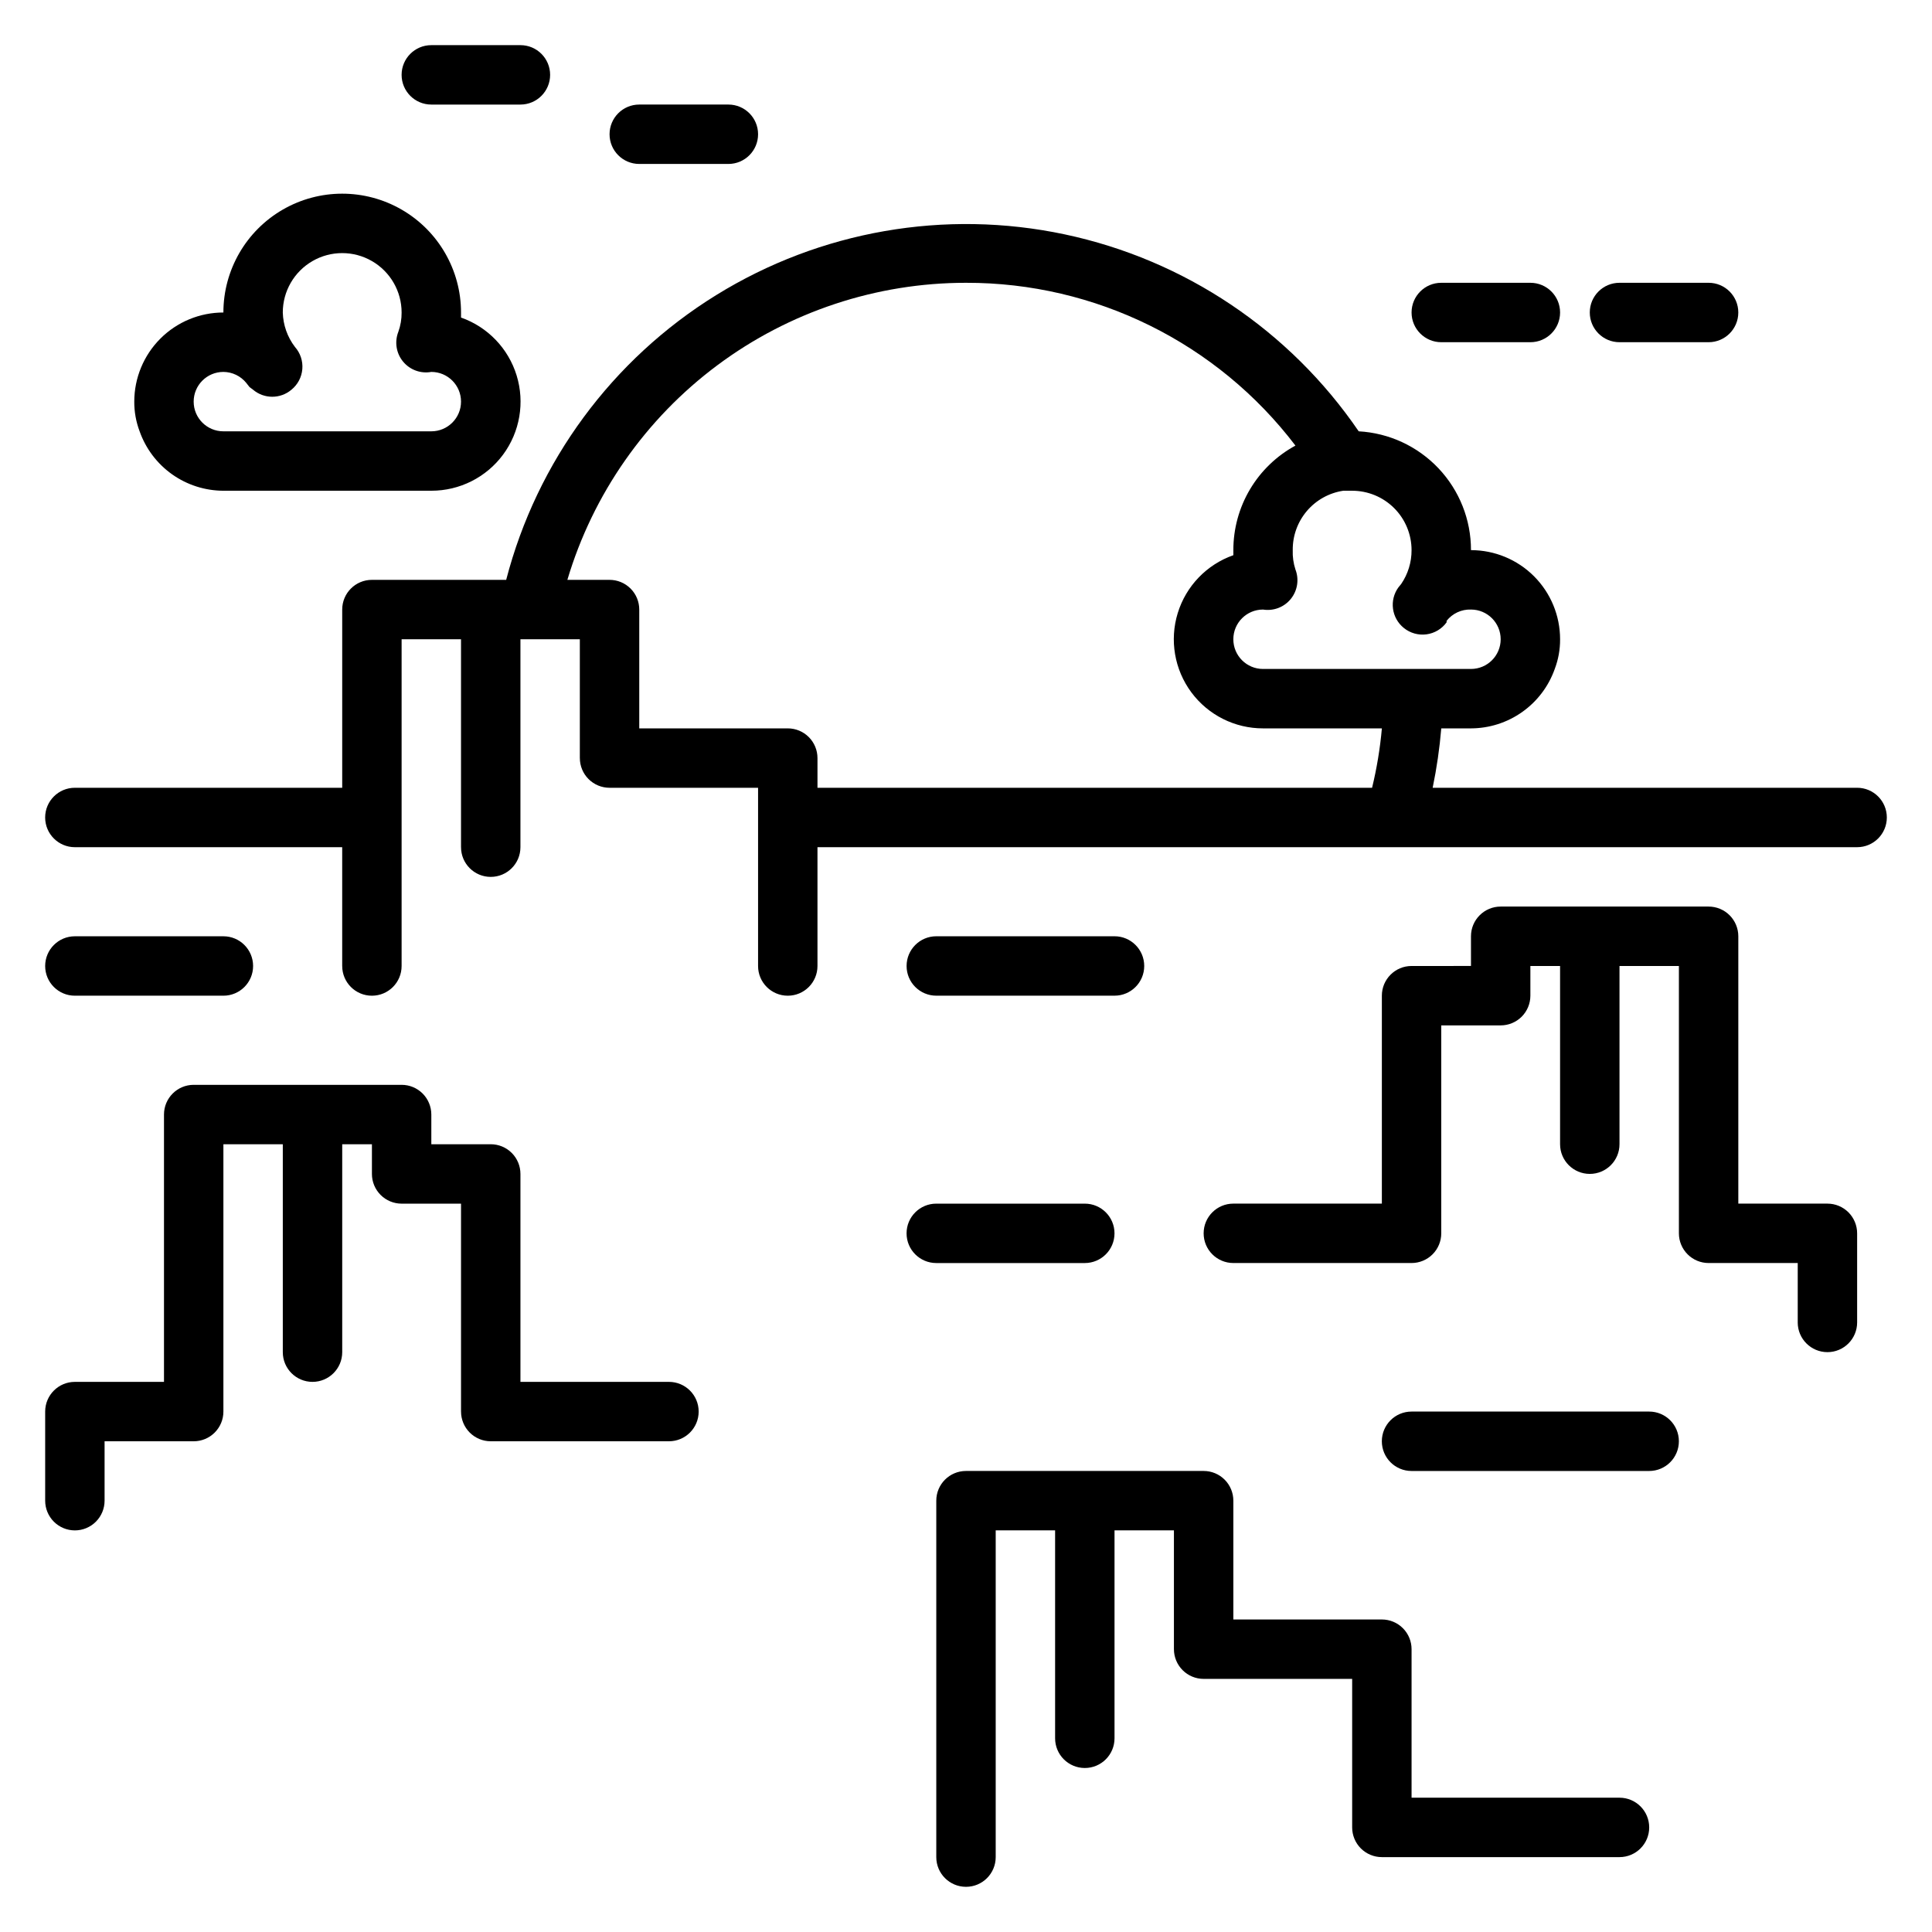
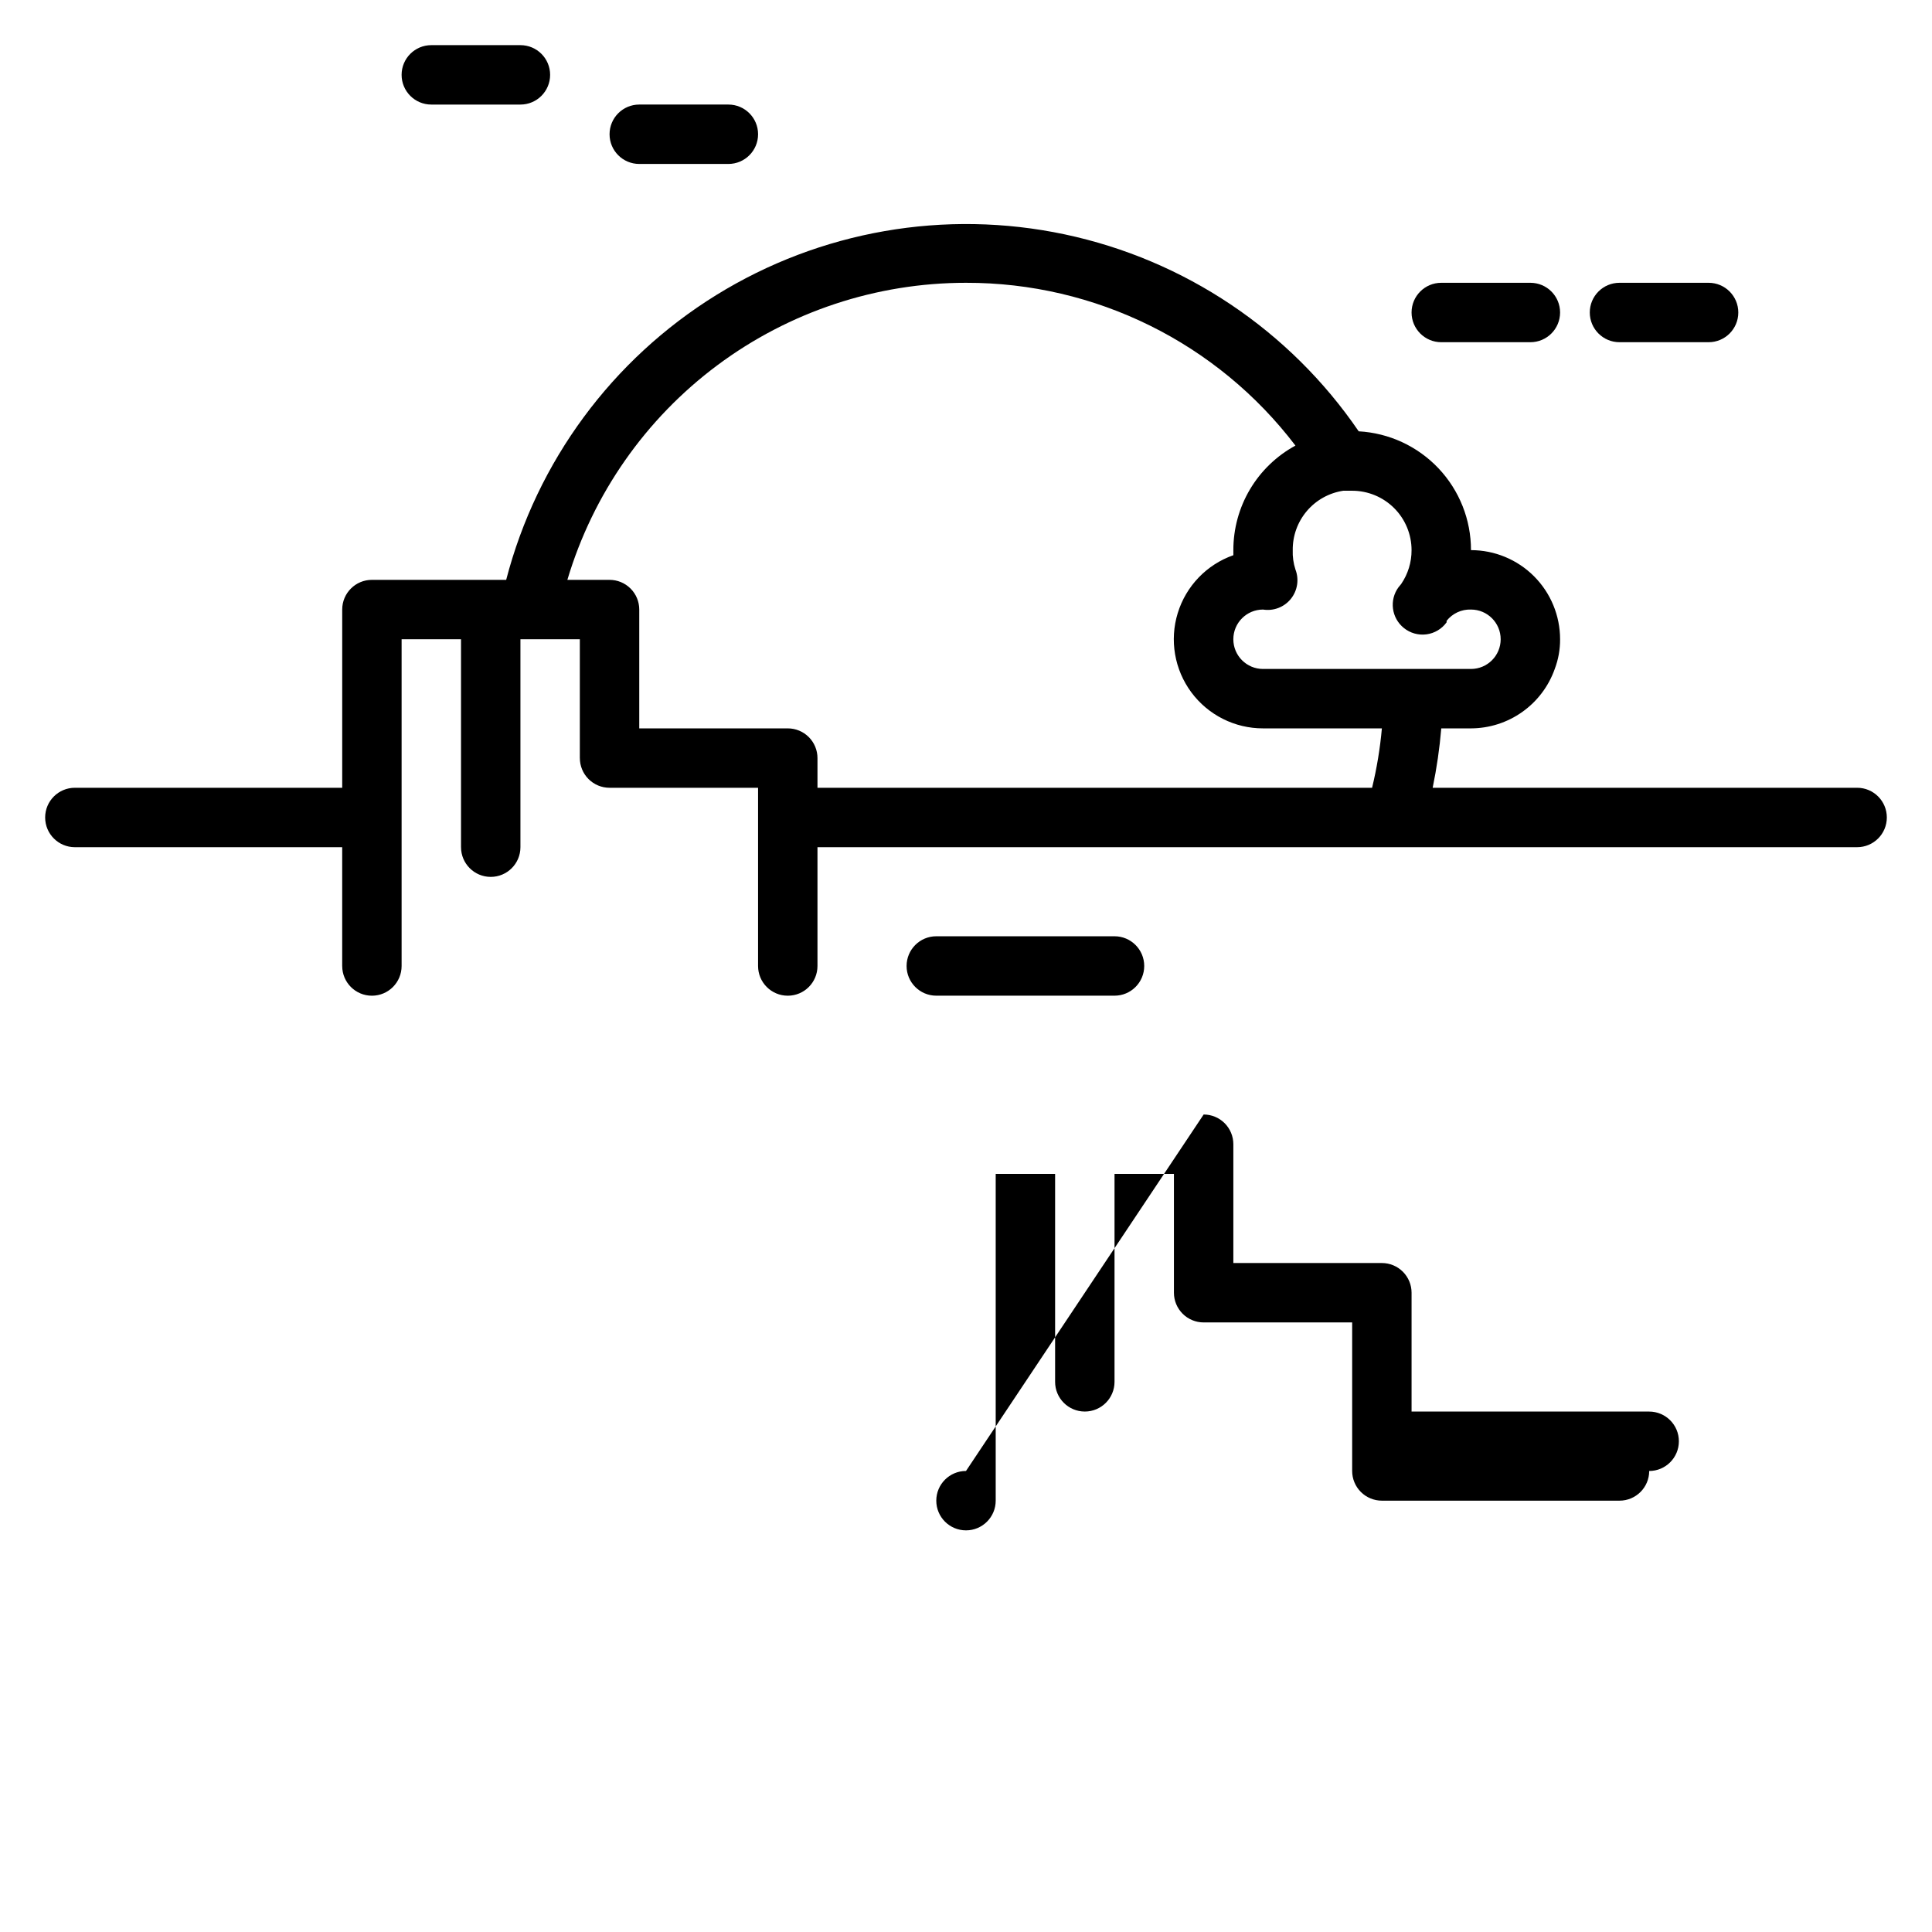
<svg xmlns="http://www.w3.org/2000/svg" fill="#000000" width="800px" height="800px" version="1.1" viewBox="144 144 512 512">
  <g>
-     <path d="m163.84 549.57c2.09 0 4.094-0.828 5.566-2.305 1.477-1.477 2.309-3.481 2.309-5.566v-15.746h23.613c2.09 0 4.09-0.828 5.566-2.305 1.477-1.477 2.309-3.477 2.309-5.566v-70.848h15.742v55.105c0 4.348 3.523 7.871 7.871 7.871s7.875-3.523 7.875-7.871v-55.105h7.871v7.871c0 2.09 0.828 4.09 2.305 5.566 1.477 1.477 3.481 2.309 5.566 2.309h15.742v55.105l0.004-0.004c0 2.09 0.828 4.09 2.305 5.566 1.477 1.477 3.477 2.305 5.566 2.305h47.23c4.348 0 7.871-3.523 7.871-7.871s-3.523-7.871-7.871-7.871h-39.359v-55.105c0-2.086-0.828-4.09-2.305-5.566-1.477-1.477-3.481-2.305-5.566-2.305h-15.746v-7.871c0-2.09-0.828-4.09-2.305-5.566-1.477-1.477-3.477-2.305-5.566-2.305h-55.105c-4.348 0-7.871 3.523-7.871 7.871v70.848h-23.617c-4.348 0-7.871 3.523-7.871 7.871v23.617c0 2.086 0.832 4.09 2.305 5.566 1.477 1.477 3.481 2.305 5.566 2.305z" />
-     <path d="m596.8 384.25h-55.105c-4.348 0-7.871 3.523-7.871 7.871v7.871l-15.746 0.004c-4.348 0-7.871 3.523-7.871 7.871v55.105h-39.359c-4.348 0-7.871 3.523-7.871 7.871s3.523 7.871 7.871 7.871h47.23c2.09 0 4.09-0.828 5.566-2.305 1.477-1.477 2.305-3.481 2.305-5.566v-55.105h15.746c2.086 0 4.09-0.828 5.566-2.305 1.477-1.477 2.305-3.481 2.305-5.566v-7.871h7.871v47.23c0 4.348 3.527 7.871 7.875 7.871s7.871-3.523 7.871-7.871v-47.23h15.742v70.848c0 2.086 0.832 4.09 2.309 5.566 1.477 1.477 3.477 2.305 5.566 2.305h23.617v15.742h-0.004c0 4.348 3.527 7.875 7.875 7.875 4.348 0 7.871-3.527 7.871-7.875v-23.613c0-2.09-0.832-4.09-2.305-5.566-1.477-1.477-3.481-2.305-5.566-2.305h-23.617v-70.852c0-2.086-0.832-4.09-2.305-5.566-1.477-1.477-3.481-2.305-5.566-2.305z" />
-     <path d="m400 533.82c-4.348 0-7.875 3.523-7.875 7.871v94.465c0 4.348 3.527 7.871 7.875 7.871s7.871-3.523 7.871-7.871v-86.594h15.742v55.105c0 4.348 3.527 7.871 7.875 7.871 4.348 0 7.871-3.523 7.871-7.871v-55.105h15.742v31.488c0 2.09 0.832 4.09 2.309 5.566 1.473 1.477 3.477 2.305 5.566 2.305h39.359v39.363c0 2.086 0.828 4.09 2.305 5.566 1.477 1.473 3.477 2.305 5.566 2.305h62.977c4.348 0 7.871-3.523 7.871-7.871 0-4.348-3.523-7.875-7.871-7.875h-55.105v-39.359c0-2.086-0.828-4.09-2.305-5.566-1.477-1.477-3.481-2.305-5.566-2.305h-39.359v-31.488c0-2.09-0.832-4.09-2.305-5.566-1.477-1.477-3.481-2.305-5.566-2.305z" />
+     <path d="m400 533.82c-4.348 0-7.875 3.523-7.875 7.871c0 4.348 3.527 7.871 7.875 7.871s7.871-3.523 7.871-7.871v-86.594h15.742v55.105c0 4.348 3.527 7.871 7.875 7.871 4.348 0 7.871-3.523 7.871-7.871v-55.105h15.742v31.488c0 2.09 0.832 4.09 2.309 5.566 1.473 1.477 3.477 2.305 5.566 2.305h39.359v39.363c0 2.086 0.828 4.09 2.305 5.566 1.477 1.473 3.477 2.305 5.566 2.305h62.977c4.348 0 7.871-3.523 7.871-7.871 0-4.348-3.523-7.875-7.871-7.875h-55.105v-39.359c0-2.086-0.828-4.09-2.305-5.566-1.477-1.477-3.481-2.305-5.566-2.305h-39.359v-31.488c0-2.09-0.832-4.09-2.305-5.566-1.477-1.477-3.481-2.305-5.566-2.305z" />
    <path d="m636.16 352.77h-112.49c1.074-5.195 1.84-10.453 2.281-15.742h7.875c4.871-0.016 9.621-1.535 13.594-4.356 3.977-2.816 6.981-6.797 8.605-11.391 0.953-2.512 1.434-5.184 1.414-7.871 0-6.262-2.488-12.27-6.914-16.699-4.43-4.43-10.438-6.918-16.699-6.918 0.012-8.059-3.066-15.816-8.602-21.672-5.539-5.859-13.109-9.371-21.156-9.816-18.281-26.773-46.18-45.469-77.895-52.191s-64.801-0.961-92.375 16.094c-27.574 17.051-47.508 44.082-55.656 75.461h-35.582c-4.348 0-7.871 3.523-7.871 7.871v47.23h-70.852c-4.348 0-7.871 3.523-7.871 7.871 0 4.348 3.523 7.875 7.871 7.875h70.848v31.488h0.004c0 4.348 3.523 7.871 7.871 7.871s7.871-3.523 7.871-7.871v-86.594h15.742v55.105h0.004c0 4.348 3.523 7.871 7.871 7.871s7.871-3.523 7.871-7.871v-55.105h15.742v31.488h0.004c0 2.086 0.828 4.09 2.305 5.566 1.477 1.477 3.477 2.305 5.566 2.305h39.359v47.234c0 4.348 3.523 7.871 7.871 7.871s7.871-3.523 7.871-7.871v-31.488h275.52c4.348 0 7.871-3.527 7.871-7.875 0-4.348-3.523-7.871-7.871-7.871zm-128.55 0h-146.97v-7.871c0-2.09-0.828-4.09-2.305-5.566-1.477-1.477-3.477-2.305-5.566-2.305h-39.359v-31.488c0-2.09-0.828-4.09-2.305-5.566-1.477-1.477-3.481-2.305-5.566-2.305h-11.18c6.781-22.75 20.73-42.703 39.766-56.887s42.141-21.84 65.879-21.836c34.246-0.074 66.555 15.891 87.301 43.141-4.984 2.707-9.145 6.711-12.043 11.59-2.894 4.875-4.418 10.445-4.41 16.117v1.34c-7.074 2.488-12.543 8.184-14.742 15.352s-0.863 14.953 3.598 20.98c4.461 6.023 11.52 9.574 19.016 9.562h31.488c-0.473 5.305-1.34 10.566-2.598 15.742zm-28.891-31.488c-4.348 0-7.871-3.523-7.871-7.871s3.523-7.871 7.871-7.871c2.785 0.445 5.598-0.633 7.367-2.828 1.773-2.195 2.234-5.172 1.215-7.801-0.535-1.648-0.777-3.383-0.711-5.117-0.043-3.797 1.289-7.481 3.746-10.375 2.461-2.891 5.883-4.797 9.637-5.367h2.363c4.176 0 8.18 1.656 11.133 4.609s4.609 6.957 4.609 11.133c0.016 3.203-0.945 6.332-2.754 8.977l-0.707 0.867-0.004-0.004c-2.484 3.398-1.859 8.148 1.418 10.785 1.68 1.363 3.848 1.977 5.992 1.691 2.141-0.281 4.074-1.434 5.344-3.188v-0.395 0.004c1.555-1.969 3.949-3.082 6.457-2.992 4.348 0 7.871 3.523 7.871 7.871s-3.523 7.871-7.871 7.871z" />
-     <path d="m203.2 274.05h55.105-0.004c7.5 0.012 14.555-3.539 19.016-9.562 4.461-6.027 5.797-13.812 3.598-20.98-2.195-7.164-7.668-12.863-14.738-15.352v-1.34c0-11.25-6.004-21.645-15.746-27.27-9.742-5.625-21.746-5.625-31.488 0-9.742 5.625-15.742 16.02-15.742 27.27-6.266 0-12.273 2.488-16.699 6.918-4.43 4.43-6.918 10.438-6.918 16.699-0.016 2.688 0.465 5.359 1.418 7.871 1.621 4.594 4.629 8.574 8.602 11.395 3.977 2.816 8.723 4.336 13.598 4.352zm0-31.488c2.352 0.016 4.578 1.082 6.059 2.91l0.867 1.102 0.945 0.711c2.934 2.477 7.223 2.477 10.156 0 1.668-1.352 2.715-3.324 2.891-5.465 0.18-2.141-0.523-4.262-1.949-5.871-2.008-2.629-3.137-5.824-3.227-9.133 0-5.625 3-10.82 7.871-13.633s10.875-2.812 15.746 0 7.871 8.008 7.871 13.633c0.016 1.746-0.277 3.477-0.867 5.117-1.043 2.66-0.57 5.676 1.246 7.883s4.684 3.258 7.492 2.746c4.348 0 7.875 3.523 7.875 7.871 0 4.348-3.527 7.871-7.875 7.871h-55.102c-4.348 0-7.875-3.523-7.875-7.871 0-4.348 3.527-7.871 7.875-7.871z" />
    <path d="m525.95 234.69h23.617c4.348 0 7.871-3.527 7.871-7.875s-3.523-7.871-7.871-7.871h-23.617c-4.348 0-7.871 3.523-7.871 7.871s3.523 7.875 7.871 7.875z" />
    <path d="m573.18 234.69h23.617c4.348 0 7.871-3.527 7.871-7.875s-3.523-7.871-7.871-7.871h-23.617c-4.348 0-7.871 3.523-7.871 7.871s3.523 7.875 7.871 7.875z" />
    <path d="m258.3 171.71h23.617c4.348 0 7.871-3.527 7.871-7.875 0-4.348-3.523-7.871-7.871-7.871h-23.617c-4.348 0-7.871 3.523-7.871 7.871 0 4.348 3.523 7.875 7.871 7.875z" />
    <path d="m313.41 187.45h23.617c4.348 0 7.871-3.523 7.871-7.871 0-4.348-3.523-7.871-7.871-7.871h-23.617c-4.348 0-7.871 3.523-7.871 7.871 0 4.348 3.523 7.871 7.871 7.871z" />
-     <path d="m392.12 478.72h39.363c4.348 0 7.871-3.523 7.871-7.871s-3.523-7.871-7.871-7.871h-39.363c-4.348 0-7.871 3.523-7.871 7.871s3.523 7.871 7.871 7.871z" />
    <path d="m439.36 392.12h-47.234c-4.348 0-7.871 3.527-7.871 7.875s3.523 7.871 7.871 7.871h47.234c4.348 0 7.871-3.523 7.871-7.871s-3.523-7.875-7.871-7.875z" />
-     <path d="m163.84 407.87h39.363c4.348 0 7.871-3.523 7.871-7.871s-3.523-7.875-7.871-7.875h-39.363c-4.348 0-7.871 3.527-7.871 7.875s3.523 7.871 7.871 7.871z" />
    <path d="m581.05 518.08h-62.977c-4.348 0-7.871 3.523-7.871 7.871 0 4.348 3.523 7.875 7.871 7.875h62.977c4.348 0 7.871-3.527 7.871-7.875 0-4.348-3.523-7.871-7.871-7.871z" />
  </g>
</svg>